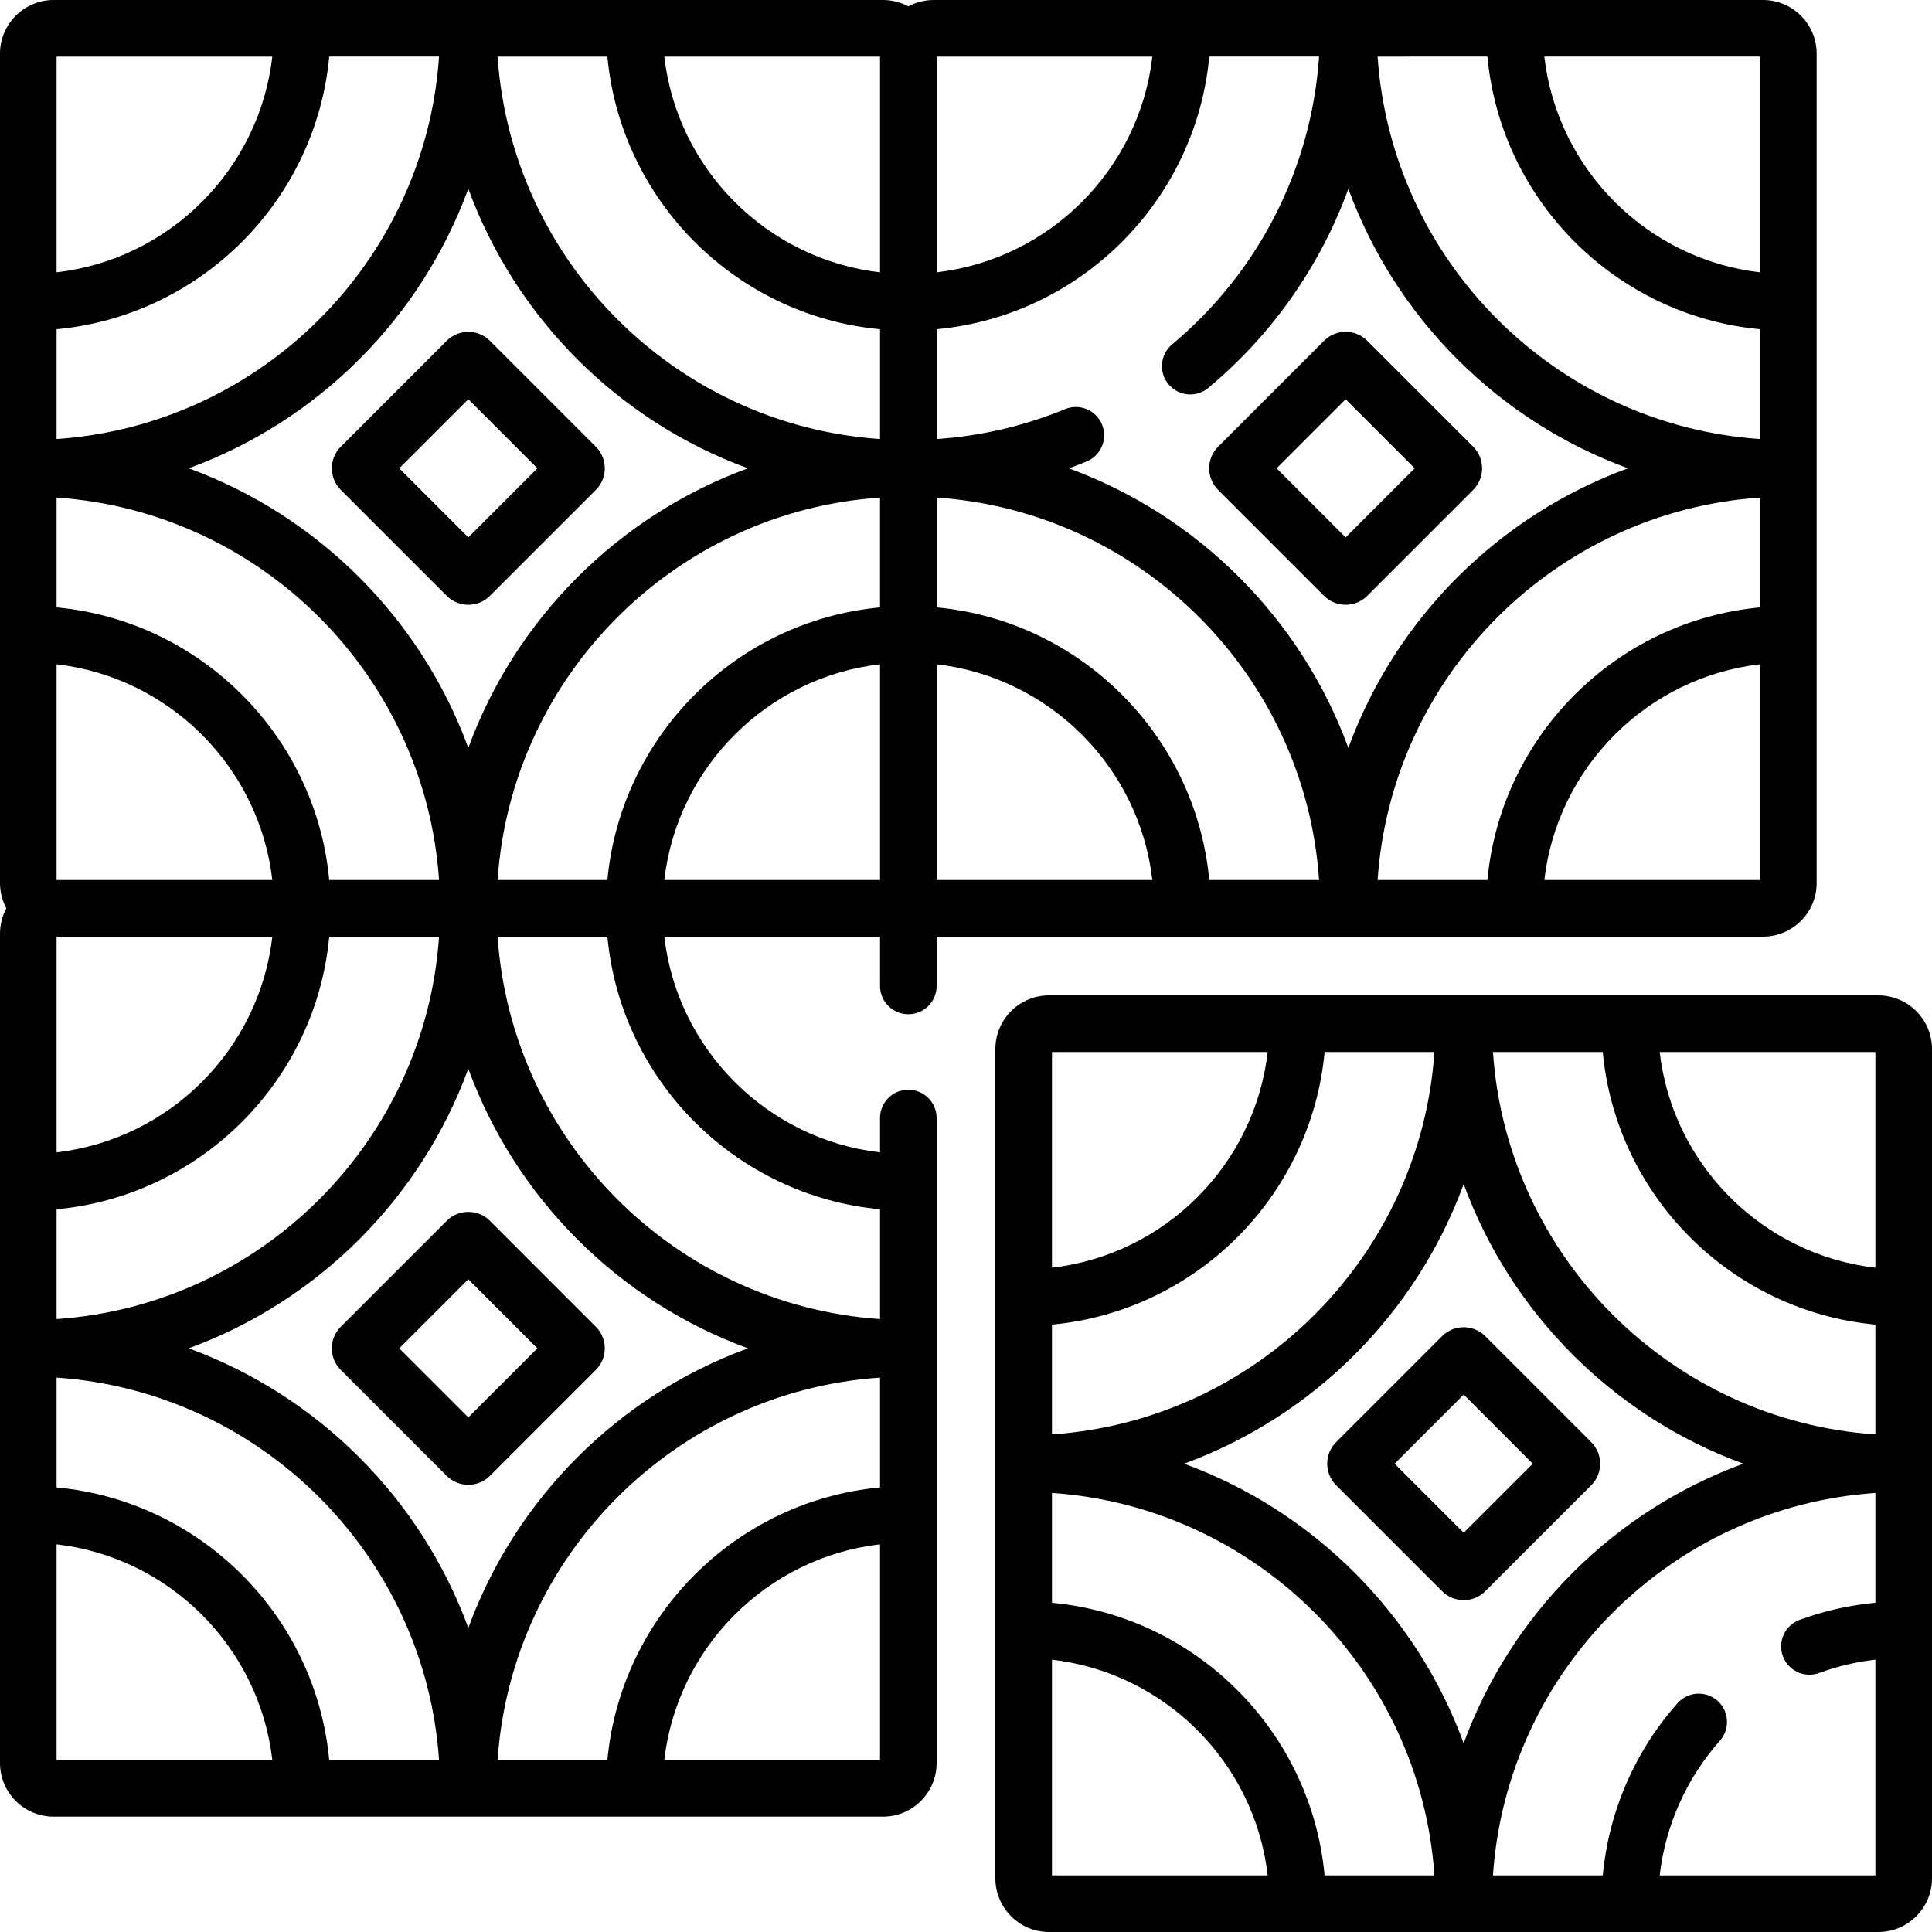
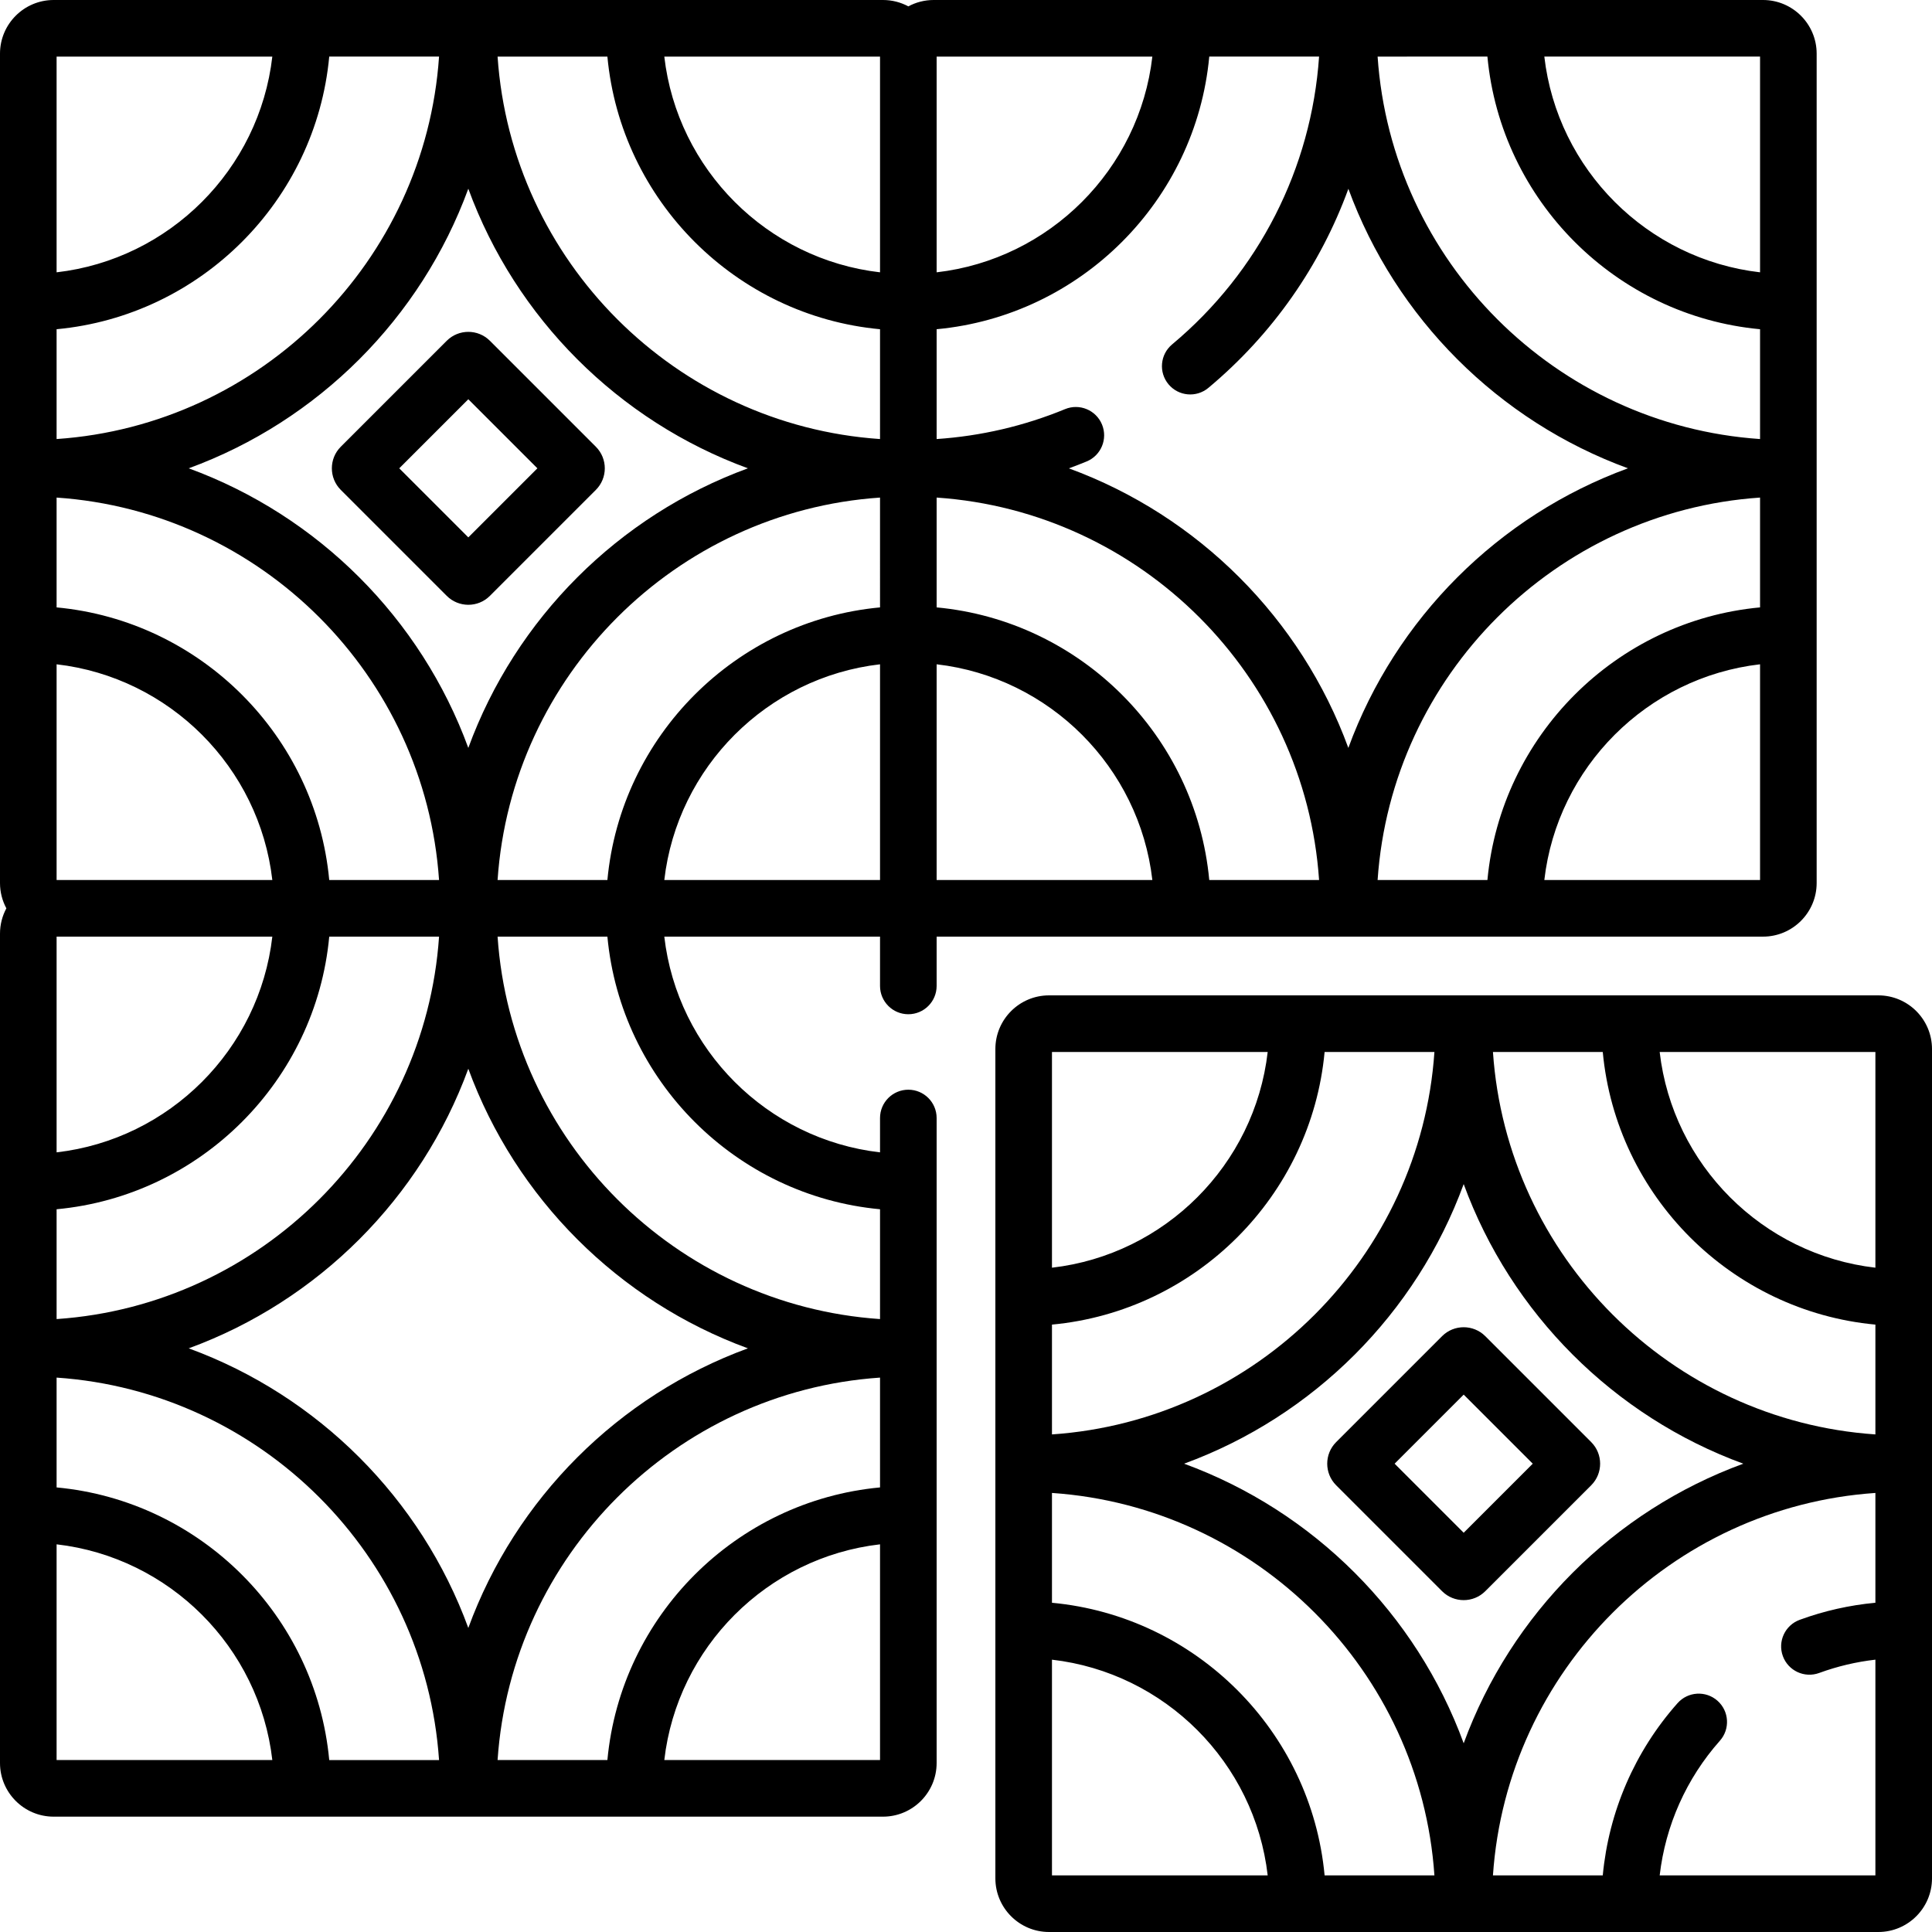
<svg xmlns="http://www.w3.org/2000/svg" id="Capa_1" height="512" viewBox="0 0 512 512" width="512">
  <g>
    <path d="m14.213 481.433h219.791c7.837 0 14.213-6.376 14.213-14.213v-170.937c0-4.142-3.358-7.5-7.5-7.5s-7.5 3.358-7.5 7.5v9.103c-29.915-3.447-53.723-27.254-57.17-57.169h57.17v13.066c0 4.142 3.358 7.5 7.5 7.5s7.5-3.358 7.5-7.5v-13.067h219.003c7.837 0 14.213-6.376 14.213-14.213v-219.79c0-7.837-6.376-14.213-14.213-14.213h-219.79c-2.426 0-4.713.611-6.713 1.688-2-1.077-4.287-1.688-6.713-1.688h-219.791c-7.837 0-14.213 6.376-14.213 14.213v219.791c0 2.427.611 4.713 1.688 6.713-1.077 2-1.688 4.287-1.688 6.713v219.79c0 7.837 6.376 14.213 14.213 14.213zm.787-160.966c38.194-3.563 68.688-34.056 72.251-72.25h29.103c-3.695 54.203-47.151 97.658-101.354 101.353zm0-144.42c29.915 3.447 53.723 27.254 57.17 57.169h-57.17zm218.217 57.169h-57.17c3.447-29.915 27.254-53.722 57.17-57.169zm0-72.25c-38.194 3.563-68.688 34.056-72.251 72.25h-29.103c3.695-54.203 47.15-97.658 101.354-101.353zm-145.966 72.25c-3.563-38.194-34.057-68.687-72.251-72.25v-29.103c54.203 3.695 97.659 47.15 101.354 101.353zm-15.081 15.001c-3.447 29.915-27.254 53.722-57.17 57.169v-57.169zm51.938 35.01c12.541 34.294 39.804 61.557 74.098 74.098-34.294 12.541-61.557 39.804-74.098 74.098-12.541-34.294-39.804-61.557-74.098-74.098 34.294-12.541 61.557-39.804 74.098-74.098zm0-85.02c-12.541-34.294-39.804-61.557-74.098-74.098 34.294-12.541 61.557-39.804 74.098-74.098 12.541 34.294 39.804 61.557 74.098 74.098-34.293 12.541-61.556 39.804-74.098 74.098zm-109.108 211.057c29.915 3.447 53.723 27.254 57.17 57.169h-57.17zm72.251 57.169c-3.563-38.194-34.057-68.687-72.251-72.25v-29.103c54.203 3.695 97.659 47.15 101.354 101.354h-29.103zm145.966-101.353v29.103c-38.194 3.563-68.688 34.056-72.251 72.25h-29.103c3.695-54.203 47.151-97.659 101.354-101.353zm0 101.353h-57.17c3.448-29.913 27.257-53.721 57.17-57.169zm0-145.966v29.103c-54.203-3.695-97.659-47.15-101.354-101.353h29.103c3.563 38.194 34.057 68.687 72.251 72.25zm15-144.42c29.915 3.447 53.722 27.254 57.169 57.169h-57.169zm72.25 57.169c-3.563-38.194-34.056-68.687-72.25-72.25v-29.103c54.203 3.695 97.658 47.15 101.353 101.353zm145.966-72.25c-38.194 3.563-68.688 34.056-72.251 72.25h-29.102c3.695-54.203 47.15-97.658 101.354-101.353v29.103zm-57.17 72.25c3.447-29.915 27.254-53.722 57.17-57.169v57.169zm57.17-161.046c-29.915-3.447-53.723-27.254-57.17-57.17h57.17zm-72.251-57.17c3.563 38.194 34.057 68.688 72.251 72.251v29.103c-54.203-3.695-97.659-47.151-101.353-101.354zm-84.513 86.844c2.656 3.179 7.385 3.603 10.564.948 17.038-14.231 29.707-32.461 37.102-52.754 12.546 34.281 39.803 61.533 74.088 74.07-34.294 12.541-61.557 39.804-74.098 74.098-12.537-34.282-39.785-61.538-74.061-74.085 1.576-.576 3.143-1.184 4.701-1.826 3.83-1.578 5.655-5.962 4.078-9.792-1.578-3.83-5.959-5.655-9.792-4.078-10.874 4.48-22.292 7.138-34.034 7.93v-29.104c38.194-3.563 68.687-34.057 72.25-72.251h29.102c-2.022 29.604-15.965 57.079-38.952 76.28-3.179 2.656-3.603 7.385-.948 10.564zm-61.452-29.674v-57.17h57.169c-3.447 29.915-27.254 53.723-57.169 57.17zm-15 0c-29.915-3.447-53.723-27.254-57.17-57.17h57.17zm-72.251-57.17c3.563 38.194 34.057 68.688 72.251 72.251v29.103c-54.203-3.695-97.659-47.151-101.354-101.354zm-145.966 101.354v-29.103c38.194-3.563 68.688-34.057 72.251-72.251h29.103c-3.695 54.203-47.151 97.659-101.354 101.354zm57.17-101.354c-3.447 29.915-27.255 53.723-57.17 57.17v-57.17z" />
    <path d="m497.787 263.783h-219.79c-7.837 0-14.213 6.376-14.213 14.213v219.79c0 7.837 6.376 14.213 14.213 14.213h219.791c7.837 0 14.213-6.376 14.213-14.213v-219.79c-.001-7.837-6.377-14.213-14.214-14.213zm-.787 72.17c-29.915-3.447-53.723-27.254-57.17-57.17h57.17zm-72.251-57.17c3.563 38.194 34.057 68.688 72.251 72.251v29.103c-54.203-3.695-97.659-47.15-101.354-101.354zm37.241 109.109c-34.294 12.541-61.557 39.804-74.098 74.098-12.541-34.294-39.804-61.557-74.098-74.098 34.294-12.541 61.557-39.804 74.098-74.098 12.541 34.293 39.804 61.556 74.098 74.098zm-183.207-7.755v-29.103c38.194-3.563 68.688-34.057 72.251-72.251h29.103c-3.695 54.203-47.151 97.659-101.354 101.354zm57.17-101.354c-3.447 29.915-27.254 53.723-57.17 57.17v-57.17zm-57.17 161.047c29.915 3.447 53.723 27.254 57.17 57.17h-57.17zm72.251 57.17c-3.563-38.194-34.057-68.688-72.251-72.251v-29.103c54.203 3.695 97.659 47.15 101.354 101.354zm88.799 0c1.526-13.202 7.058-25.661 15.957-35.689 2.749-3.098 2.466-7.838-.632-10.588-3.099-2.749-7.838-2.466-10.588.632-11.339 12.778-18.236 28.761-19.819 45.645h-29.105c3.695-54.203 47.15-97.659 101.354-101.354v29.1c-6.864.637-13.584 2.151-20.061 4.524-3.889 1.425-5.887 5.733-4.461 9.623s5.734 5.886 9.623 4.461c4.817-1.765 9.805-2.944 14.899-3.527v57.173z" />
    <path d="m118.389 90.311-28.084 28.084c-3.147 3.154-3.145 8.283.006 11.433l28.079 28.079c3.127 3.128 8.255 3.191 11.438 0l28.073-28.073c3.166-3.16 3.169-8.28.005-11.444l-28.079-28.079c-3.15-3.151-8.279-3.154-11.438 0zm5.719 52.101-18.304-18.303 18.304-18.304 18.303 18.304z" />
-     <path d="m350.887 157.9c3.19 3.196 8.319 3.137 11.444.005l28.079-28.079c3.15-3.15 3.153-8.279 0-11.438l-28.079-28.079c-3.159-3.16-8.277-3.162-11.438 0l-28.079 28.079c-3.191 3.191-3.129 8.316 0 11.438zm5.725-52.095 18.304 18.304-18.304 18.303-18.303-18.303z" />
    <path d="m382.172 354.094-28.078 28.078c-3.154 3.153-3.154 8.285 0 11.438.39.39 28.468 28.468 28.083 28.084 3.143 3.136 8.27 3.151 11.433-.006l28.084-28.084c3.144-3.151 3.144-8.277-.006-11.433l-28.079-28.078c-3.151-3.152-8.283-3.152-11.437.001zm5.72 52.102-18.304-18.304 18.304-18.304 18.304 18.304z" />
-     <path d="m118.395 391.128c3.143 3.136 8.27 3.151 11.433-.006l28.072-28.072c3.196-3.19 3.137-8.319.005-11.444l-28.078-28.079c-3.153-3.153-8.285-3.153-11.438 0l-28.079 28.079c-3.16 3.159-3.162 8.277 0 11.438 26.469 26.469 28.01 27.984 28.085 28.084zm5.713-52.107 18.303 18.304-18.303 18.304-18.304-18.304z" />
  </g>
</svg>